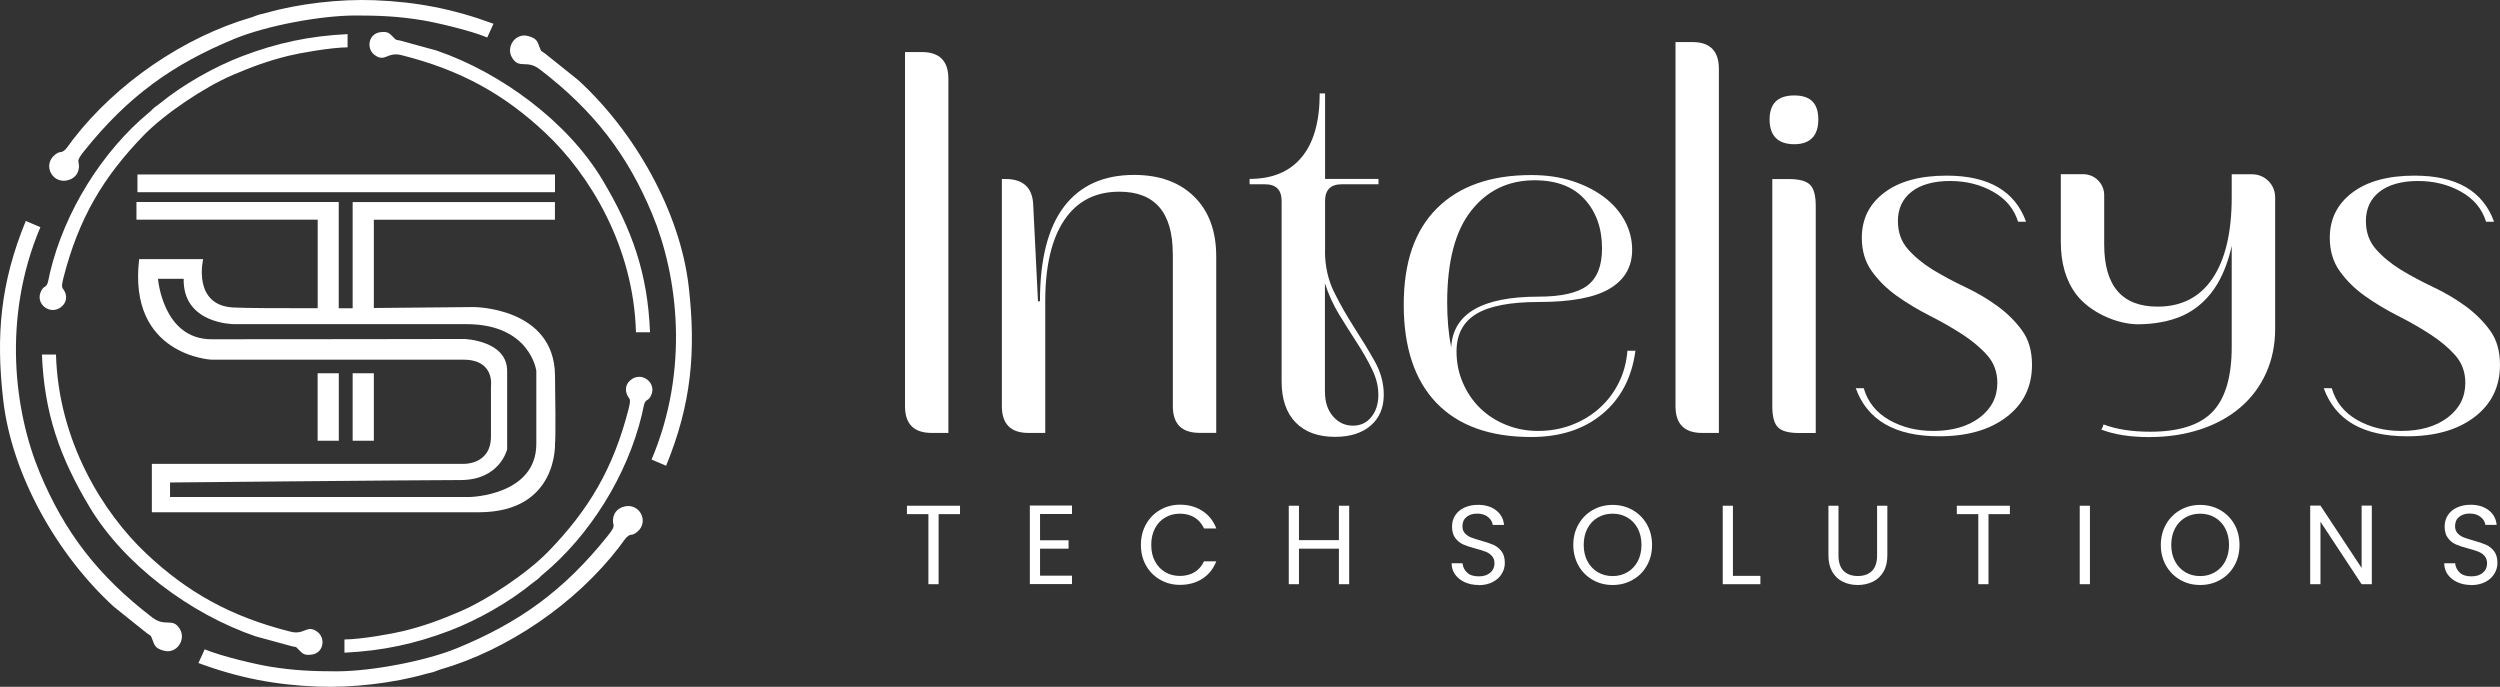
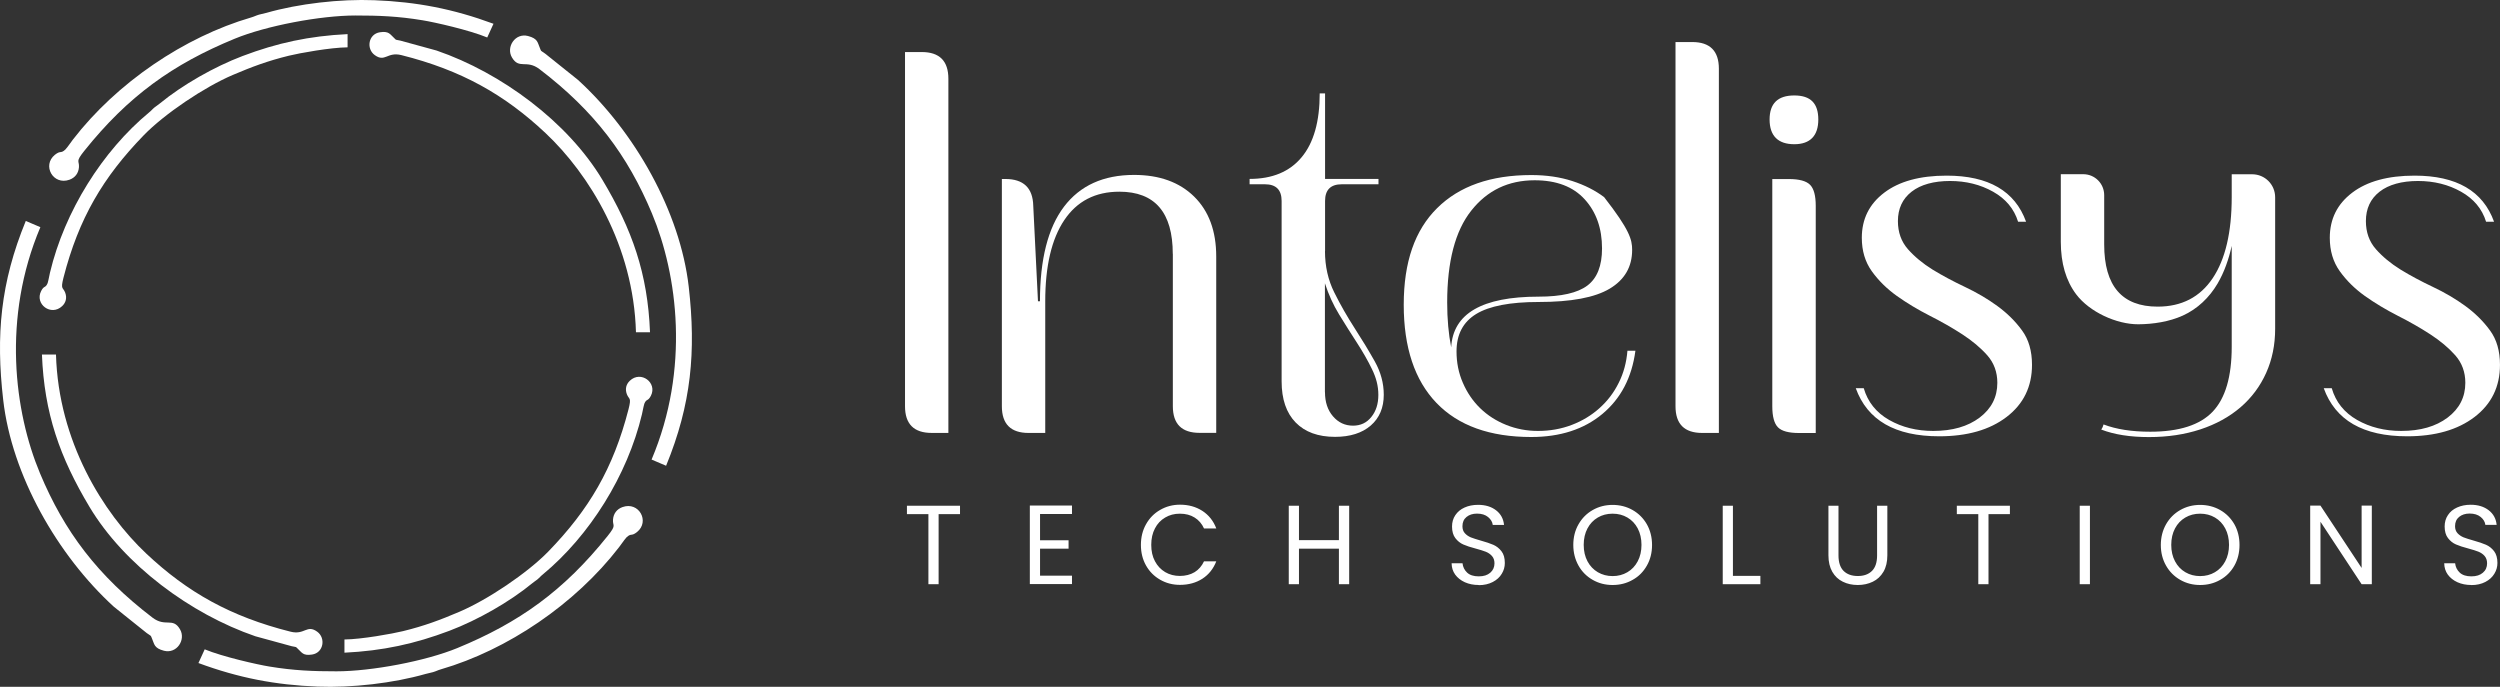
<svg xmlns="http://www.w3.org/2000/svg" width="182" height="50" viewBox="0 0 182 50" fill="none">
  <rect x="0" y="0" width="182" height="50" fill="#333333" stroke="none" />
  <g clip-path="url(#clip0_656_534)">
    <path d="M65.885 3.789H67.1C68.398 3.789 69.042 4.439 69.042 5.733V31.517H67.827C66.529 31.517 65.885 30.868 65.885 29.574V3.789Z" fill="white" />
    <path d="M85.378 18.482C85.378 15.468 84.08 13.955 81.489 13.955C79.739 13.955 78.404 14.647 77.48 16.024C76.556 17.401 76.094 19.371 76.094 21.933V31.518H74.879C73.58 31.518 72.936 30.868 72.936 29.574V13.03H73.181C74.51 13.03 75.19 13.68 75.221 14.979L75.564 21.933H75.709C75.709 18.883 76.291 16.59 77.459 15.047C78.628 13.508 80.326 12.734 82.564 12.734C84.412 12.734 85.866 13.264 86.936 14.314C88.006 15.369 88.541 16.819 88.541 18.669V31.512H87.326C86.027 31.512 85.383 30.863 85.383 29.569V18.477L85.378 18.482Z" fill="white" />
    <path d="M96.459 18.285C96.459 19.387 96.688 20.395 97.14 21.299C97.591 22.209 98.09 23.072 98.625 23.903C99.16 24.73 99.648 25.535 100.084 26.31C100.52 27.089 100.738 27.9 100.738 28.742C100.738 29.683 100.421 30.431 99.793 30.977C99.165 31.523 98.293 31.803 97.192 31.803C95.961 31.803 95.005 31.455 94.325 30.759C93.645 30.062 93.302 29.064 93.302 27.765V14.631C93.302 13.82 92.897 13.415 92.087 13.415H90.971V13.025C92.622 13.025 93.889 12.5 94.761 11.445C95.639 10.39 96.075 8.841 96.075 6.798H96.465V13.025H100.354V13.415H97.68C96.87 13.415 96.465 13.82 96.465 14.631V18.28L96.459 18.285ZM96.459 28.555C96.459 29.267 96.652 29.855 97.041 30.307C97.43 30.759 97.913 30.988 98.5 30.988C99.051 30.988 99.497 30.78 99.835 30.353C100.177 29.932 100.344 29.397 100.344 28.747C100.344 28.098 100.188 27.505 99.881 26.876C99.575 26.242 99.206 25.603 98.786 24.953C98.365 24.303 97.934 23.623 97.498 22.911C97.062 22.198 96.714 21.434 96.454 20.624V28.555H96.459Z" fill="white" />
-     <path d="M111.477 31.814C108.465 31.814 106.165 30.987 104.576 29.335C102.987 27.682 102.192 25.296 102.192 22.183C102.192 19.07 103.002 16.757 104.623 15.151C106.243 13.545 108.528 12.744 111.477 12.744C112.578 12.744 113.575 12.89 114.468 13.181C115.361 13.472 116.13 13.862 116.779 14.35C117.428 14.839 117.926 15.416 118.285 16.076C118.643 16.741 118.82 17.448 118.82 18.191C118.82 19.423 118.274 20.364 117.189 21.013C116.104 21.663 114.38 21.985 112.012 21.985C109.94 21.985 108.424 22.276 107.468 22.858C106.513 23.441 106.035 24.35 106.035 25.582C106.035 26.393 106.186 27.157 106.497 27.869C106.804 28.581 107.224 29.199 107.759 29.719C108.294 30.239 108.927 30.644 109.654 30.935C110.381 31.227 111.15 31.372 111.965 31.372C112.837 31.372 113.658 31.227 114.421 30.935C115.185 30.644 115.854 30.239 116.436 29.719C117.018 29.199 117.49 28.586 117.843 27.869C118.202 27.157 118.409 26.377 118.477 25.535H119.058C118.799 27.484 117.999 29.012 116.654 30.135C115.309 31.253 113.585 31.814 111.477 31.814ZM105.646 25.291C105.775 22.827 107.899 21.596 112.012 21.596C113.663 21.596 114.847 21.325 115.558 20.79C116.27 20.255 116.628 19.355 116.628 18.087C116.628 16.627 116.208 15.436 115.366 14.511C114.525 13.586 113.31 13.124 111.721 13.124C109.81 13.124 108.268 13.862 107.105 15.338C105.936 16.814 105.355 19.044 105.355 22.027C105.355 23.227 105.453 24.314 105.646 25.286V25.291Z" fill="white" />
+     <path d="M111.477 31.814C108.465 31.814 106.165 30.987 104.576 29.335C102.987 27.682 102.192 25.296 102.192 22.183C102.192 19.07 103.002 16.757 104.623 15.151C106.243 13.545 108.528 12.744 111.477 12.744C112.578 12.744 113.575 12.89 114.468 13.181C115.361 13.472 116.13 13.862 116.779 14.35C118.643 16.741 118.82 17.448 118.82 18.191C118.82 19.423 118.274 20.364 117.189 21.013C116.104 21.663 114.38 21.985 112.012 21.985C109.94 21.985 108.424 22.276 107.468 22.858C106.513 23.441 106.035 24.35 106.035 25.582C106.035 26.393 106.186 27.157 106.497 27.869C106.804 28.581 107.224 29.199 107.759 29.719C108.294 30.239 108.927 30.644 109.654 30.935C110.381 31.227 111.15 31.372 111.965 31.372C112.837 31.372 113.658 31.227 114.421 30.935C115.185 30.644 115.854 30.239 116.436 29.719C117.018 29.199 117.49 28.586 117.843 27.869C118.202 27.157 118.409 26.377 118.477 25.535H119.058C118.799 27.484 117.999 29.012 116.654 30.135C115.309 31.253 113.585 31.814 111.477 31.814ZM105.646 25.291C105.775 22.827 107.899 21.596 112.012 21.596C113.663 21.596 114.847 21.325 115.558 20.79C116.27 20.255 116.628 19.355 116.628 18.087C116.628 16.627 116.208 15.436 115.366 14.511C114.525 13.586 113.31 13.124 111.721 13.124C109.81 13.124 108.268 13.862 107.105 15.338C105.936 16.814 105.355 19.044 105.355 22.027C105.355 23.227 105.453 24.314 105.646 25.286V25.291Z" fill="white" />
    <path d="M121.977 3.061H123.192C124.49 3.061 125.134 3.711 125.134 5.005V31.518H123.919C122.62 31.518 121.977 30.868 121.977 29.574V3.061Z" fill="white" />
    <path d="M128.826 8.701C128.826 7.531 129.423 6.949 130.623 6.949C131.822 6.949 132.373 7.531 132.373 8.701C132.373 9.87 131.791 10.499 130.623 10.499C129.454 10.499 128.826 9.901 128.826 8.701ZM129.023 13.035H130.239C130.986 13.035 131.495 13.176 131.77 13.451C132.046 13.726 132.186 14.236 132.186 14.984V31.523H130.971C130.223 31.523 129.714 31.388 129.439 31.112C129.164 30.837 129.023 30.327 129.023 29.579V13.035Z" fill="white" />
    <path d="M147.93 26.559C147.93 28.15 147.312 29.413 146.081 30.354C144.851 31.294 143.215 31.762 141.174 31.762C137.965 31.762 135.94 30.593 135.099 28.259H135.68C135.971 29.262 136.589 30.036 137.529 30.572C138.469 31.107 139.538 31.372 140.738 31.372C142.13 31.372 143.256 31.05 144.118 30.4C144.975 29.75 145.406 28.909 145.406 27.869C145.406 27.089 145.162 26.424 144.679 25.873C144.191 25.322 143.584 24.813 142.857 24.34C142.13 23.867 141.335 23.415 140.473 22.978C139.616 22.542 138.822 22.063 138.09 21.544C137.363 21.024 136.755 20.426 136.267 19.745C135.779 19.064 135.54 18.254 135.54 17.313C135.54 15.951 136.08 14.854 137.171 14.028C138.256 13.202 139.772 12.786 141.714 12.786C144.762 12.786 146.689 13.903 147.499 16.143H146.917C146.626 15.203 146.019 14.475 145.095 13.955C144.17 13.436 143.127 13.176 141.958 13.176C140.79 13.176 139.829 13.436 139.165 13.955C138.5 14.475 138.168 15.187 138.168 16.097C138.168 16.907 138.412 17.588 138.895 18.139C139.383 18.69 139.98 19.184 140.691 19.626C141.403 20.062 142.192 20.483 143.049 20.889C143.906 21.294 144.695 21.757 145.406 22.276C146.118 22.796 146.72 23.389 147.203 24.054C147.691 24.719 147.93 25.556 147.93 26.559Z" fill="white" />
    <path d="M162.469 12.682V14.345C162.469 16.907 162.007 18.877 161.083 20.255C160.158 21.632 158.824 22.323 157.074 22.323C154.483 22.323 153.185 20.816 153.185 17.796V14.205C153.185 13.363 152.504 12.682 151.663 12.682H150.027V17.604C150.027 19.163 150.401 20.437 151.144 21.424C152.11 22.708 154.083 23.617 155.677 23.607C156.752 23.602 157.92 23.42 158.902 22.978C159.977 22.49 160.839 21.663 161.436 20.65C161.934 19.802 162.256 18.857 162.469 17.9V25.25C162.469 27.422 162.007 28.997 161.083 29.969C160.158 30.941 158.642 31.429 156.539 31.429C155.194 31.429 154.062 31.253 153.138 30.899C153.107 31.034 153.05 31.164 152.972 31.273C153.922 31.637 155.075 31.819 156.446 31.819C157.816 31.819 159.052 31.632 160.19 31.258C161.322 30.884 162.298 30.348 163.108 29.652C163.918 28.955 164.541 28.119 164.977 27.146C165.413 26.175 165.631 25.104 165.631 23.934V14.361C165.631 13.435 164.884 12.687 163.959 12.687H162.469V12.682Z" fill="white" />
    <path d="M181.999 26.559C181.999 28.15 181.381 29.413 180.151 30.354C178.92 31.294 177.284 31.762 175.243 31.762C172.034 31.762 170.009 30.593 169.168 28.259H169.75C170.04 29.262 170.658 30.036 171.598 30.572C172.538 31.107 173.608 31.372 174.807 31.372C176.199 31.372 177.326 31.05 178.188 30.4C179.045 29.75 179.476 28.909 179.476 27.869C179.476 27.089 179.231 26.424 178.749 25.873C178.26 25.322 177.653 24.813 176.926 24.34C176.199 23.867 175.404 23.415 174.542 22.978C173.686 22.542 172.891 22.063 172.159 21.544C171.432 21.024 170.824 20.426 170.336 19.745C169.848 19.064 169.609 18.254 169.609 17.313C169.609 15.951 170.149 14.854 171.24 14.028C172.325 13.202 173.841 12.786 175.784 12.786C178.832 12.786 180.758 13.903 181.568 16.143H180.987C180.696 15.203 180.088 14.475 179.164 13.955C178.24 13.436 177.196 13.176 176.028 13.176C174.859 13.176 173.899 13.436 173.234 13.955C172.569 14.475 172.237 15.187 172.237 16.097C172.237 16.907 172.481 17.588 172.964 18.139C173.452 18.69 174.049 19.184 174.761 19.626C175.472 20.062 176.261 20.483 177.118 20.889C177.975 21.294 178.764 21.757 179.476 22.276C180.187 22.796 180.789 23.389 181.272 24.054C181.76 24.719 181.999 25.556 181.999 26.559Z" fill="white" />
-     <path fill-rule="evenodd" clip-rule="evenodd" d="M13.366 20.296H11.502C11.502 20.296 11.845 24.693 15.391 24.698C18.943 24.704 33.805 24.678 33.805 24.678C33.805 24.678 36.92 24.782 36.92 27.001V32.703C36.92 32.703 36.411 34.948 33.524 34.948C30.637 34.948 12.379 35.125 12.379 35.125V36.18H34.225C34.225 36.18 39.044 36.076 39.044 32.313V27.001C39.044 27.001 38.618 23.597 33.945 23.597H17.022C17.022 23.597 13.299 23.597 13.371 20.291L13.366 20.296ZM24.66 15.998V22.443H25.673V14.709H40.399V15.998H27.215V22.422L34.485 22.354C34.485 22.354 40.342 22.36 40.404 27.313C40.477 32.266 40.404 32.266 40.404 32.266C40.404 32.266 40.654 37.292 34.859 37.292H11.055V33.768H33.597C33.597 33.768 35.742 33.945 35.742 31.767V28.098C35.742 28.098 36.032 26.185 33.742 26.185H15.391C15.391 26.185 9.295 25.889 10.131 18.867H14.789C14.789 18.867 13.984 22.245 17.001 22.386C18.039 22.438 20.428 22.438 23.128 22.438V15.993H9.934V14.704H24.66V15.993V15.998ZM25.673 27.172H27.215V32.084H25.673V27.172ZM23.123 27.172H24.665V32.084H23.123V27.172ZM10.006 12.703H40.404V13.992H10.006V12.703Z" fill="white" />
    <path fill-rule="evenodd" clip-rule="evenodd" d="M3.053 25.805C3.22 30.083 4.352 33.29 6.522 36.913C9.041 41.117 13.87 44.699 18.59 46.32L21.228 47.042C21.669 47.136 21.488 47.058 21.695 47.245C21.976 47.495 22.054 47.755 22.718 47.651C23.565 47.521 23.726 46.445 23.092 45.987C22.334 45.437 22.189 46.247 21.155 45.987C16.783 44.891 13.641 43.113 10.661 40.312C7.493 37.334 4.253 32.11 4.076 25.811H3.053V25.805ZM25.299 2.484C22.505 2.619 20.169 3.129 17.655 4.08C15.599 4.86 13.283 6.18 11.637 7.531C11.492 7.651 11.398 7.703 11.253 7.817C11.086 7.952 11.024 8.051 10.858 8.181C7.457 10.993 4.699 15.39 3.64 19.844C3.593 20.041 3.573 20.192 3.526 20.384C3.516 20.421 3.479 20.577 3.469 20.608C3.303 21.003 3.214 20.759 2.996 21.185C2.508 22.136 3.718 23.051 4.528 22.282C4.798 22.027 4.886 21.679 4.746 21.305C4.59 20.894 4.393 21.112 4.622 20.213C5.733 15.889 7.509 12.895 10.463 9.849C11.98 8.285 14.893 6.33 16.959 5.452C18.315 4.875 19.483 4.433 21.036 4.054C21.794 3.867 24.068 3.456 25.304 3.446V2.479L25.299 2.484ZM47.321 24.194C47.155 19.917 46.023 16.71 43.853 13.087C41.334 8.882 36.505 5.301 31.785 3.68L29.147 2.957C28.706 2.864 28.887 2.942 28.68 2.755C28.399 2.505 28.321 2.245 27.657 2.349C26.81 2.479 26.649 3.555 27.283 4.012C28.041 4.558 28.181 3.753 29.22 4.012C33.592 5.109 36.733 6.887 39.714 9.688C42.882 12.666 46.127 17.89 46.298 24.189H47.321V24.194ZM25.076 47.516C27.869 47.38 30.206 46.871 32.719 45.92C34.776 45.14 37.092 43.82 38.738 42.469C38.883 42.349 38.977 42.297 39.122 42.183C39.288 42.048 39.351 41.949 39.517 41.819C42.918 39.007 45.675 34.615 46.735 30.156C46.781 29.963 46.802 29.808 46.849 29.615C46.859 29.579 46.896 29.423 46.906 29.392C47.072 28.997 47.16 29.246 47.384 28.815C47.872 27.864 46.657 26.949 45.852 27.718C45.582 27.973 45.494 28.321 45.634 28.695C45.79 29.106 45.987 28.893 45.758 29.787C44.647 34.111 42.871 37.105 39.917 40.151C38.395 41.715 35.487 43.675 33.42 44.548C32.065 45.125 30.897 45.566 29.344 45.946C28.586 46.133 26.312 46.544 25.076 46.554V47.521V47.516Z" fill="white" />
    <path fill-rule="evenodd" clip-rule="evenodd" d="M1.879 16.081C0.031 20.582 -0.307 24.407 0.233 29.111C0.856 34.579 4.169 40.411 8.292 44.174L10.681 46.086C11.091 46.377 10.941 46.216 11.071 46.502C11.242 46.882 11.2 47.183 11.938 47.375C12.872 47.614 13.547 46.57 13.106 45.816C12.582 44.912 12.052 45.686 11.102 44.964C7.088 41.897 4.678 38.68 2.913 34.459C1.038 29.979 0.145 23.139 2.939 16.538L1.879 16.086V16.081ZM35.928 1.731C32.974 0.639 30.31 0.135 27.256 0.016C24.759 -0.083 21.736 0.265 19.395 0.936C19.187 0.993 19.067 1.008 18.86 1.065C18.626 1.133 18.512 1.206 18.278 1.273C13.428 2.687 8.495 6.024 5.301 10.171C5.161 10.353 5.068 10.504 4.928 10.681C4.902 10.712 4.787 10.858 4.761 10.883C4.408 11.216 4.429 10.925 3.998 11.268C3.043 12.037 3.868 13.519 5.063 13.082C5.462 12.937 5.717 12.614 5.748 12.167C5.779 11.674 5.473 11.809 6.137 10.982C9.331 6.991 12.582 4.673 17.078 2.822C19.389 1.871 23.331 1.128 25.88 1.128C27.558 1.128 28.975 1.18 30.761 1.476C31.634 1.616 34.183 2.193 35.471 2.729L35.928 1.726V1.731ZM48.489 33.914C50.338 29.413 50.675 25.587 50.141 20.884C49.517 15.416 46.205 9.584 42.081 5.821L39.693 3.908C39.283 3.617 39.433 3.779 39.303 3.493C39.132 3.113 39.174 2.812 38.436 2.62C37.502 2.38 36.827 3.425 37.268 4.179C37.792 5.078 38.322 4.309 39.272 5.031C43.286 8.092 45.696 11.315 47.461 15.535C49.336 20.016 50.229 26.855 47.435 33.456L48.495 33.908L48.489 33.914ZM14.446 48.269C17.401 49.361 20.064 49.865 23.118 49.984C25.615 50.083 28.638 49.735 30.98 49.064C31.187 49.007 31.307 48.992 31.514 48.934C31.748 48.867 31.862 48.794 32.096 48.727C36.946 47.318 41.879 43.976 45.073 39.828C45.213 39.647 45.311 39.496 45.446 39.319C45.472 39.288 45.587 39.142 45.613 39.116C45.971 38.784 45.945 39.075 46.376 38.732C47.331 37.962 46.506 36.481 45.311 36.918C44.912 37.063 44.657 37.386 44.626 37.833C44.595 38.326 44.901 38.191 44.236 39.018C41.043 43.009 37.792 45.327 33.295 47.178C30.985 48.129 27.043 48.872 24.494 48.872C22.817 48.872 21.399 48.82 19.613 48.524C18.74 48.383 16.191 47.807 14.903 47.271L14.446 48.269Z" fill="white" />
    <path d="M179.912 42.588C179.538 42.588 179.201 42.521 178.9 42.386C178.604 42.251 178.37 42.063 178.199 41.83C178.027 41.59 177.944 41.315 177.939 41.008H178.734C178.76 41.273 178.874 41.502 179.066 41.684C179.258 41.866 179.544 41.959 179.912 41.959C180.281 41.959 180.546 41.871 180.754 41.694C180.961 41.518 181.06 41.289 181.06 41.008C181.06 40.79 180.998 40.613 180.878 40.473C180.759 40.338 180.608 40.234 180.426 40.161C180.245 40.088 180.006 40.016 179.699 39.932C179.326 39.834 179.019 39.735 178.796 39.636C178.567 39.538 178.375 39.382 178.214 39.174C178.053 38.966 177.97 38.68 177.97 38.326C177.97 38.015 178.048 37.739 178.209 37.5C178.365 37.261 178.588 37.074 178.879 36.944C179.165 36.814 179.492 36.746 179.866 36.746C180.4 36.746 180.837 36.882 181.179 37.147C181.522 37.412 181.714 37.77 181.756 38.212H180.935C180.909 37.994 180.795 37.801 180.593 37.635C180.39 37.469 180.125 37.386 179.788 37.386C179.476 37.386 179.222 37.469 179.024 37.63C178.827 37.791 178.728 38.015 178.728 38.306C178.728 38.514 178.786 38.685 178.905 38.815C179.024 38.945 179.17 39.044 179.341 39.117C179.513 39.184 179.757 39.262 180.068 39.35C180.442 39.454 180.748 39.558 180.977 39.657C181.205 39.756 181.403 39.912 181.569 40.125C181.73 40.338 181.813 40.618 181.813 40.982C181.813 41.263 181.74 41.523 181.59 41.767C181.444 42.011 181.226 42.214 180.935 42.365C180.645 42.516 180.307 42.594 179.912 42.594V42.588ZM172.668 42.531H171.926L168.93 37.983V42.531H168.182V36.809H168.93L171.926 41.346V36.809H172.668V42.531ZM160.17 41.939C160.569 41.939 160.928 41.845 161.244 41.658C161.566 41.471 161.816 41.206 161.997 40.863C162.179 40.52 162.273 40.12 162.273 39.667C162.273 39.215 162.179 38.81 161.997 38.467C161.816 38.124 161.566 37.864 161.25 37.677C160.933 37.49 160.575 37.396 160.17 37.396C159.765 37.396 159.406 37.49 159.09 37.677C158.773 37.864 158.523 38.124 158.342 38.467C158.16 38.81 158.067 39.21 158.067 39.667C158.067 40.125 158.16 40.52 158.342 40.863C158.523 41.206 158.773 41.471 159.095 41.658C159.411 41.845 159.775 41.939 160.17 41.939ZM160.17 42.588C159.64 42.588 159.157 42.464 158.721 42.214C158.285 41.965 157.937 41.617 157.687 41.175C157.433 40.728 157.308 40.229 157.308 39.673C157.308 39.117 157.438 38.612 157.687 38.17C157.942 37.724 158.285 37.38 158.721 37.131C159.157 36.882 159.64 36.757 160.17 36.757C160.699 36.757 161.193 36.882 161.629 37.131C162.065 37.38 162.408 37.724 162.662 38.165C162.911 38.607 163.036 39.111 163.036 39.673C163.036 40.234 162.911 40.738 162.662 41.18C162.413 41.622 162.065 41.97 161.629 42.214C161.193 42.464 160.704 42.588 160.17 42.588ZM152.147 42.531H151.404V36.819H152.147V42.531ZM146.321 36.819V37.427H144.763V42.531H144.02V37.427H142.457V36.819H146.321ZM133.842 36.819V40.431C133.842 40.941 133.967 41.315 134.216 41.565C134.466 41.809 134.808 41.934 135.25 41.934C135.691 41.934 136.029 41.809 136.278 41.565C136.527 41.32 136.652 40.941 136.652 40.431V36.819H137.399V40.426C137.399 40.899 137.306 41.299 137.114 41.627C136.922 41.949 136.667 42.193 136.34 42.349C136.018 42.505 135.65 42.588 135.25 42.588C134.85 42.588 134.481 42.51 134.159 42.349C133.832 42.193 133.578 41.949 133.391 41.627C133.204 41.299 133.11 40.899 133.11 40.426V36.819H133.853H133.842ZM126.157 41.923H128.156V42.531H125.415V36.819H126.157V41.923ZM117.397 41.939C117.797 41.939 118.155 41.845 118.472 41.658C118.794 41.471 119.043 41.206 119.225 40.863C119.407 40.52 119.5 40.12 119.5 39.667C119.5 39.215 119.407 38.81 119.225 38.467C119.043 38.124 118.794 37.864 118.477 37.677C118.16 37.49 117.802 37.396 117.397 37.396C116.992 37.396 116.634 37.49 116.317 37.677C116 37.864 115.751 38.124 115.569 38.467C115.387 38.81 115.294 39.21 115.294 39.667C115.294 40.125 115.387 40.52 115.569 40.863C115.751 41.206 116.005 41.471 116.322 41.658C116.644 41.845 117.002 41.939 117.397 41.939ZM117.397 42.588C116.867 42.588 116.384 42.464 115.948 42.214C115.512 41.965 115.164 41.622 114.915 41.175C114.666 40.728 114.536 40.229 114.536 39.673C114.536 39.117 114.661 38.612 114.915 38.17C115.169 37.724 115.512 37.38 115.948 37.131C116.384 36.882 116.867 36.757 117.397 36.757C117.927 36.757 118.42 36.882 118.856 37.131C119.292 37.38 119.635 37.724 119.89 38.165C120.139 38.607 120.269 39.111 120.269 39.673C120.269 40.234 120.144 40.738 119.89 41.18C119.64 41.622 119.298 41.97 118.856 42.214C118.42 42.464 117.932 42.588 117.397 42.588ZM107.65 42.588C107.276 42.588 106.939 42.521 106.638 42.386C106.342 42.251 106.108 42.063 105.937 41.83C105.765 41.59 105.682 41.32 105.677 41.008H106.472C106.498 41.273 106.612 41.502 106.804 41.684C106.996 41.866 107.282 41.959 107.65 41.959C108.019 41.959 108.284 41.871 108.492 41.694C108.694 41.518 108.798 41.289 108.798 41.008C108.798 40.79 108.736 40.613 108.616 40.478C108.497 40.343 108.346 40.239 108.164 40.166C107.983 40.094 107.739 40.021 107.437 39.938C107.058 39.839 106.757 39.74 106.534 39.641C106.305 39.543 106.113 39.387 105.952 39.179C105.791 38.971 105.708 38.685 105.708 38.332C105.708 38.02 105.786 37.744 105.947 37.505C106.108 37.266 106.326 37.079 106.617 36.949C106.903 36.819 107.23 36.752 107.604 36.752C108.138 36.752 108.575 36.887 108.917 37.152C109.26 37.417 109.452 37.776 109.494 38.217H108.673C108.647 37.999 108.533 37.807 108.331 37.64C108.128 37.474 107.863 37.391 107.526 37.391C107.214 37.391 106.96 37.474 106.762 37.635C106.565 37.796 106.466 38.02 106.466 38.311C106.466 38.519 106.523 38.69 106.643 38.82C106.762 38.95 106.903 39.049 107.079 39.122C107.25 39.189 107.495 39.267 107.806 39.356C108.18 39.459 108.486 39.563 108.715 39.662C108.943 39.761 109.141 39.917 109.307 40.13C109.473 40.343 109.551 40.624 109.551 40.988C109.551 41.268 109.478 41.528 109.328 41.772C109.182 42.017 108.964 42.219 108.673 42.37C108.382 42.521 108.045 42.599 107.65 42.599V42.588ZM98.22 36.819V42.531H97.473V39.943H94.565V42.531H93.822V36.819H94.565V39.324H97.473V36.819H98.22ZM83.058 39.667C83.058 39.111 83.182 38.607 83.431 38.165C83.681 37.718 84.023 37.37 84.46 37.121C84.891 36.871 85.374 36.741 85.903 36.741C86.526 36.741 87.066 36.892 87.534 37.193C87.996 37.495 88.339 37.921 88.546 38.472H87.653C87.497 38.129 87.269 37.864 86.968 37.677C86.672 37.49 86.313 37.396 85.898 37.396C85.483 37.396 85.14 37.49 84.823 37.677C84.506 37.864 84.257 38.124 84.081 38.467C83.899 38.81 83.811 39.21 83.811 39.667C83.811 40.125 83.899 40.52 84.081 40.858C84.262 41.201 84.511 41.461 84.823 41.648C85.14 41.835 85.498 41.928 85.898 41.928C86.298 41.928 86.666 41.835 86.968 41.653C87.264 41.471 87.492 41.206 87.653 40.863H88.546C88.333 41.409 87.996 41.83 87.534 42.131C87.072 42.427 86.526 42.578 85.903 42.578C85.374 42.578 84.891 42.453 84.46 42.204C84.023 41.954 83.681 41.611 83.431 41.169C83.182 40.728 83.058 40.229 83.058 39.667ZM75.715 37.422V39.33H77.792V39.943H75.715V41.907H78.041V42.521H74.972V36.804H78.041V37.417H75.715V37.422ZM69.889 36.819V37.427H68.331V42.531H67.588V37.427H66.025V36.819H69.889Z" fill="white" />
  </g>
  <defs>
    <clipPath id="clip0_656_534">
      <rect width="182" height="50" fill="white" />
    </clipPath>
  </defs>
</svg>